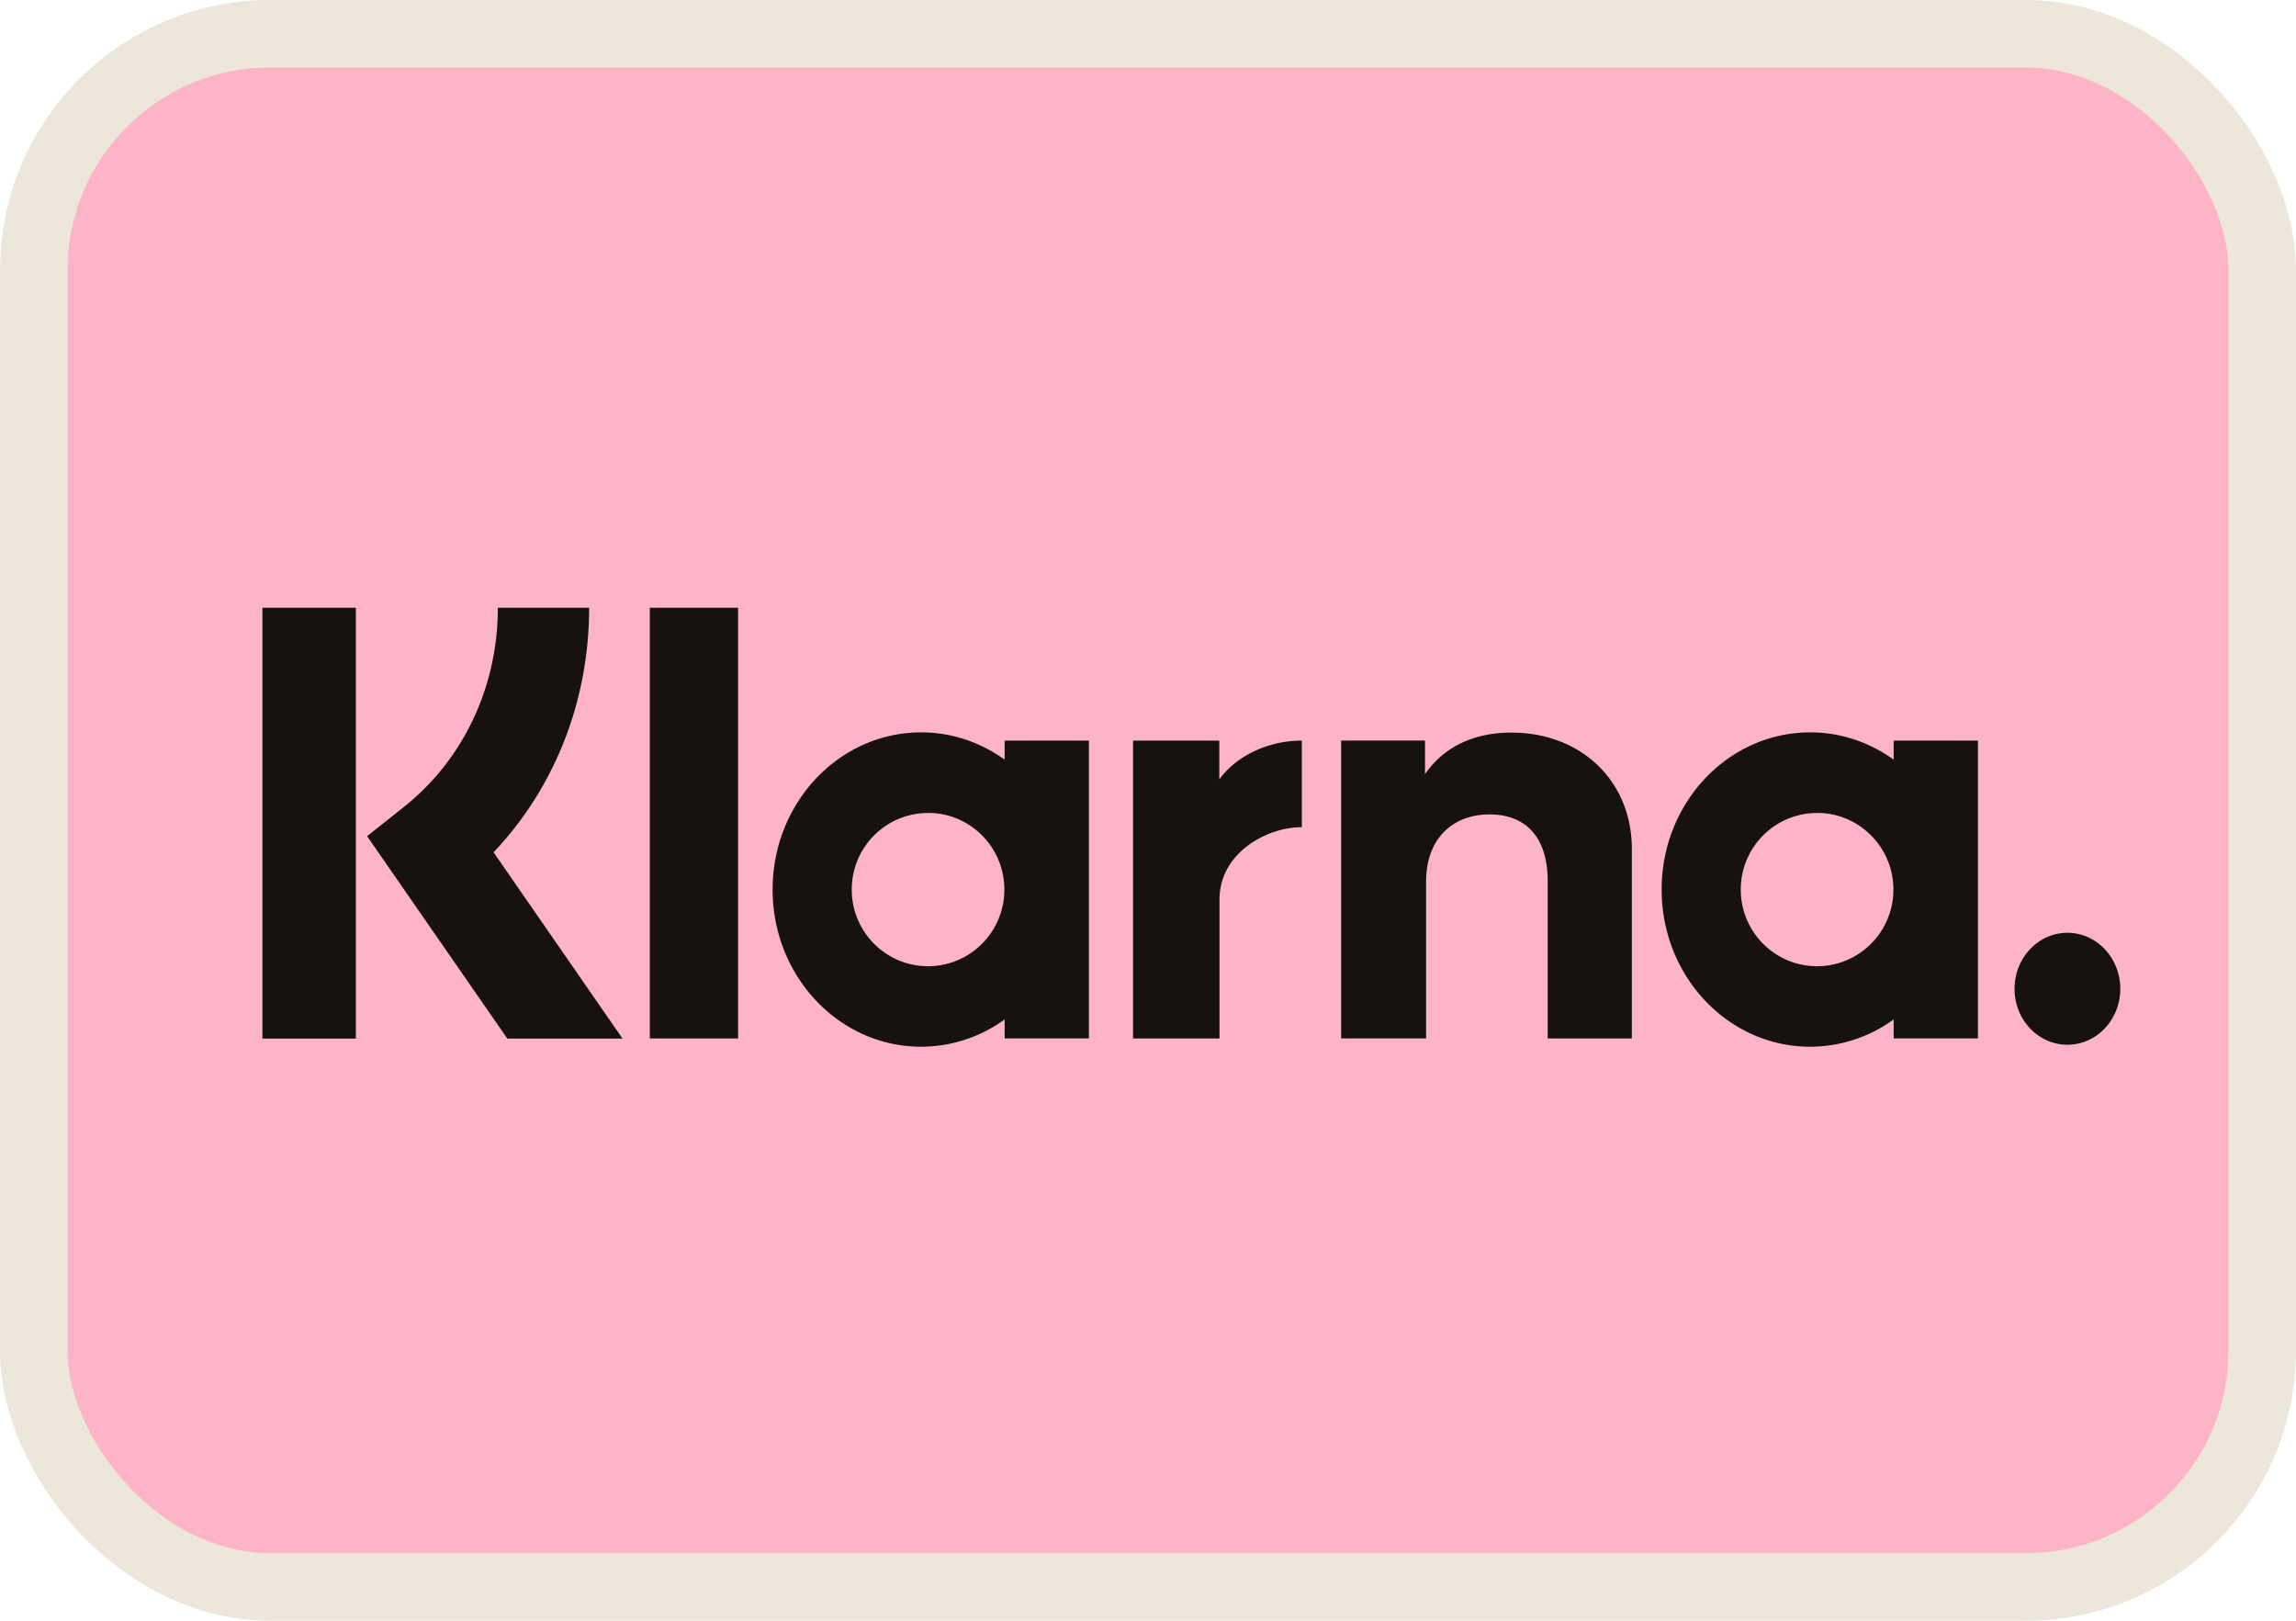
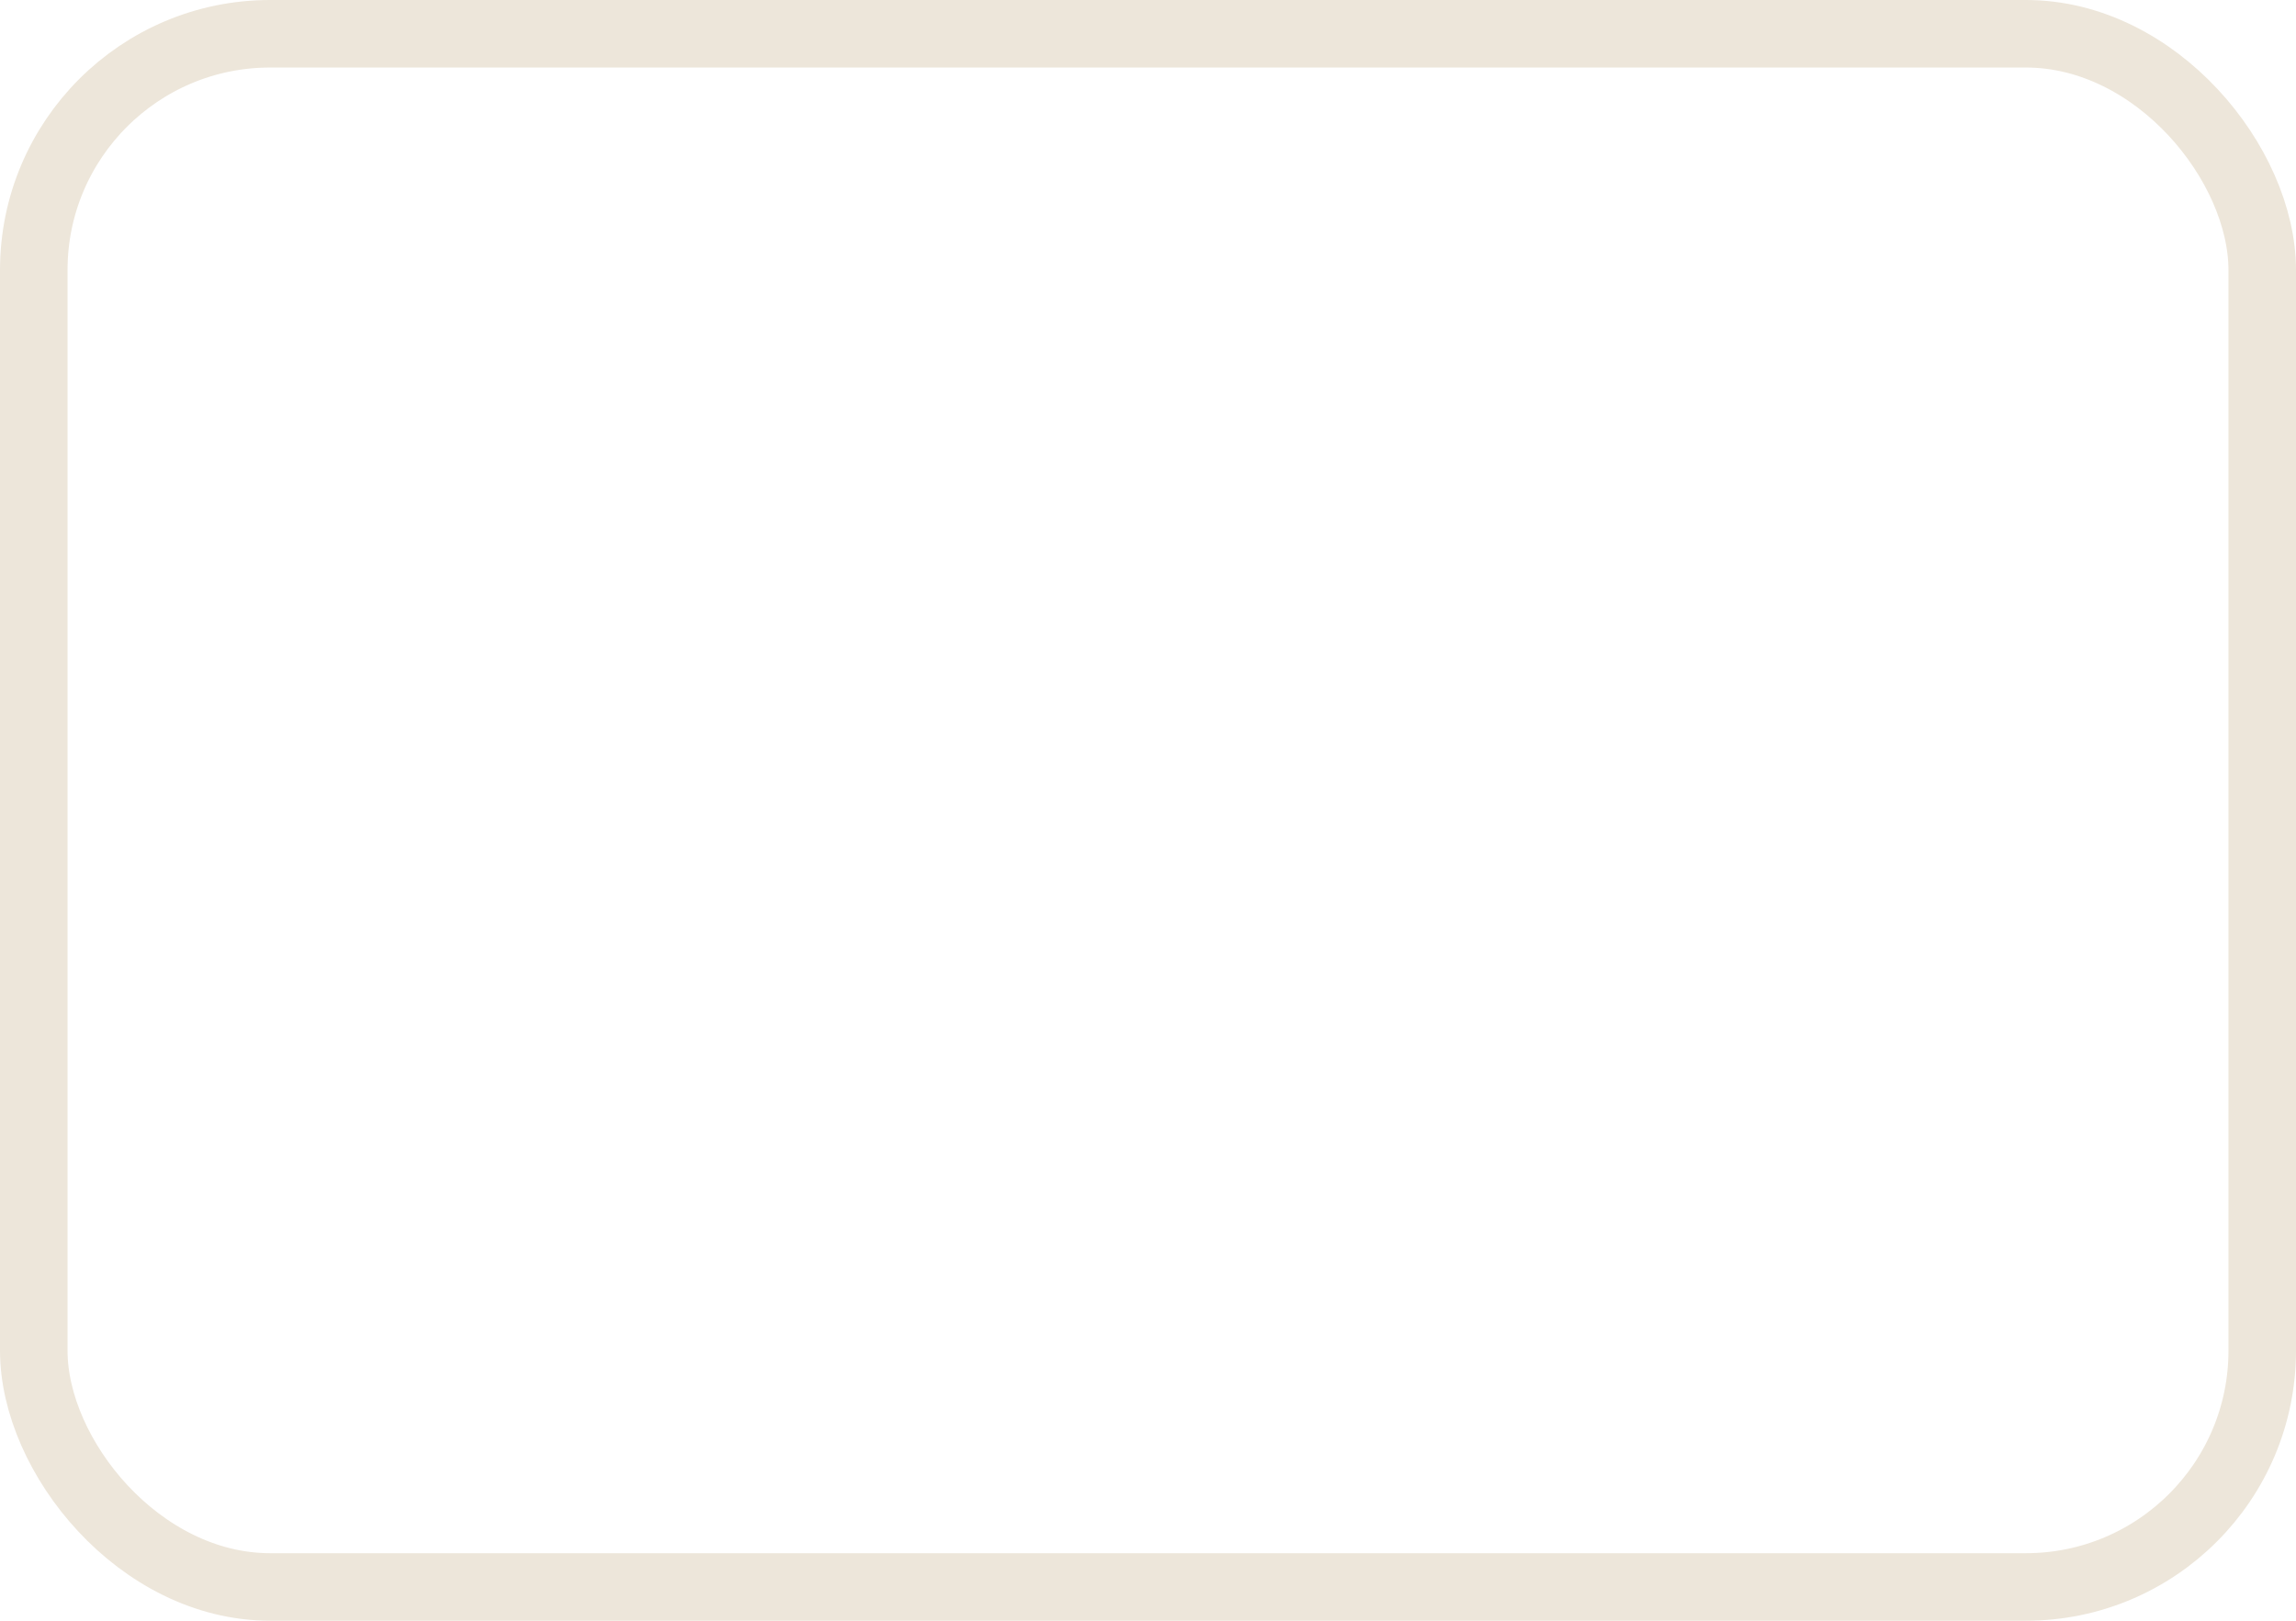
<svg xmlns="http://www.w3.org/2000/svg" width="34" height="24" fill="none">
-   <rect x=".5" y=".5" width="33" height="23" rx="3.5" fill="#FEB4C7" />
  <rect x=".5" y=".5" width="33" height="23" rx="3.5" stroke="#EDE6DA" />
-   <path d="M13.64 10.845c.46 0 .884.15 1.237.404v-.282h1.248v4.41h-1.248v-.281a2.104 2.104 0 0 1-1.236.404c-1.215 0-2.2-1.042-2.2-2.327 0-1.286.985-2.328 2.2-2.328zm13.166 0c.458 0 .884.15 1.236.404v-.282h1.248v4.41h-1.248v-.281a2.104 2.104 0 0 1-1.236.404c-1.215 0-2.2-1.042-2.2-2.327 0-1.286.985-2.328 2.2-2.328zm3.81 2.968c.431 0 .782.372.782.83 0 .457-.35.827-.783.828-.432 0-.783-.371-.783-.828 0-.458.35-.83.783-.83zM5.27 9v6.38H3.886V9H5.27zm3.454 0c0 1.381-.51 2.666-1.415 3.621l1.91 2.759H7.513l-2.077-2.998.536-.425c.889-.705 1.4-1.783 1.4-2.957h1.353zm2.206 6.378H9.623V9h1.307v6.377zm7.126-3.837c.25-.344.716-.574 1.222-.574v1.284l-.014-.001c-.494 0-1.205.374-1.205 1.068v2.06h-1.28v-4.411h1.277v.574zm4.333-.692c1.005 0 1.776.698 1.776 1.724v2.805h-1.246V13.05c0-.644-.316-.99-.864-.99-.512 0-.937.328-.937.999v2.318H19.86v-4.411h1.242v.497c.316-.452.788-.615 1.287-.615zm-8.646 1.19c-.624 0-1.13.507-1.13 1.134 0 .627.506 1.135 1.13 1.135.624 0 1.13-.509 1.13-1.135 0-.627-.505-1.135-1.13-1.135zm13.165 0c-.624 0-1.13.507-1.13 1.134 0 .627.506 1.135 1.13 1.135.624 0 1.13-.509 1.13-1.135 0-.627-.506-1.135-1.13-1.135z" fill="#17120F" />
</svg>